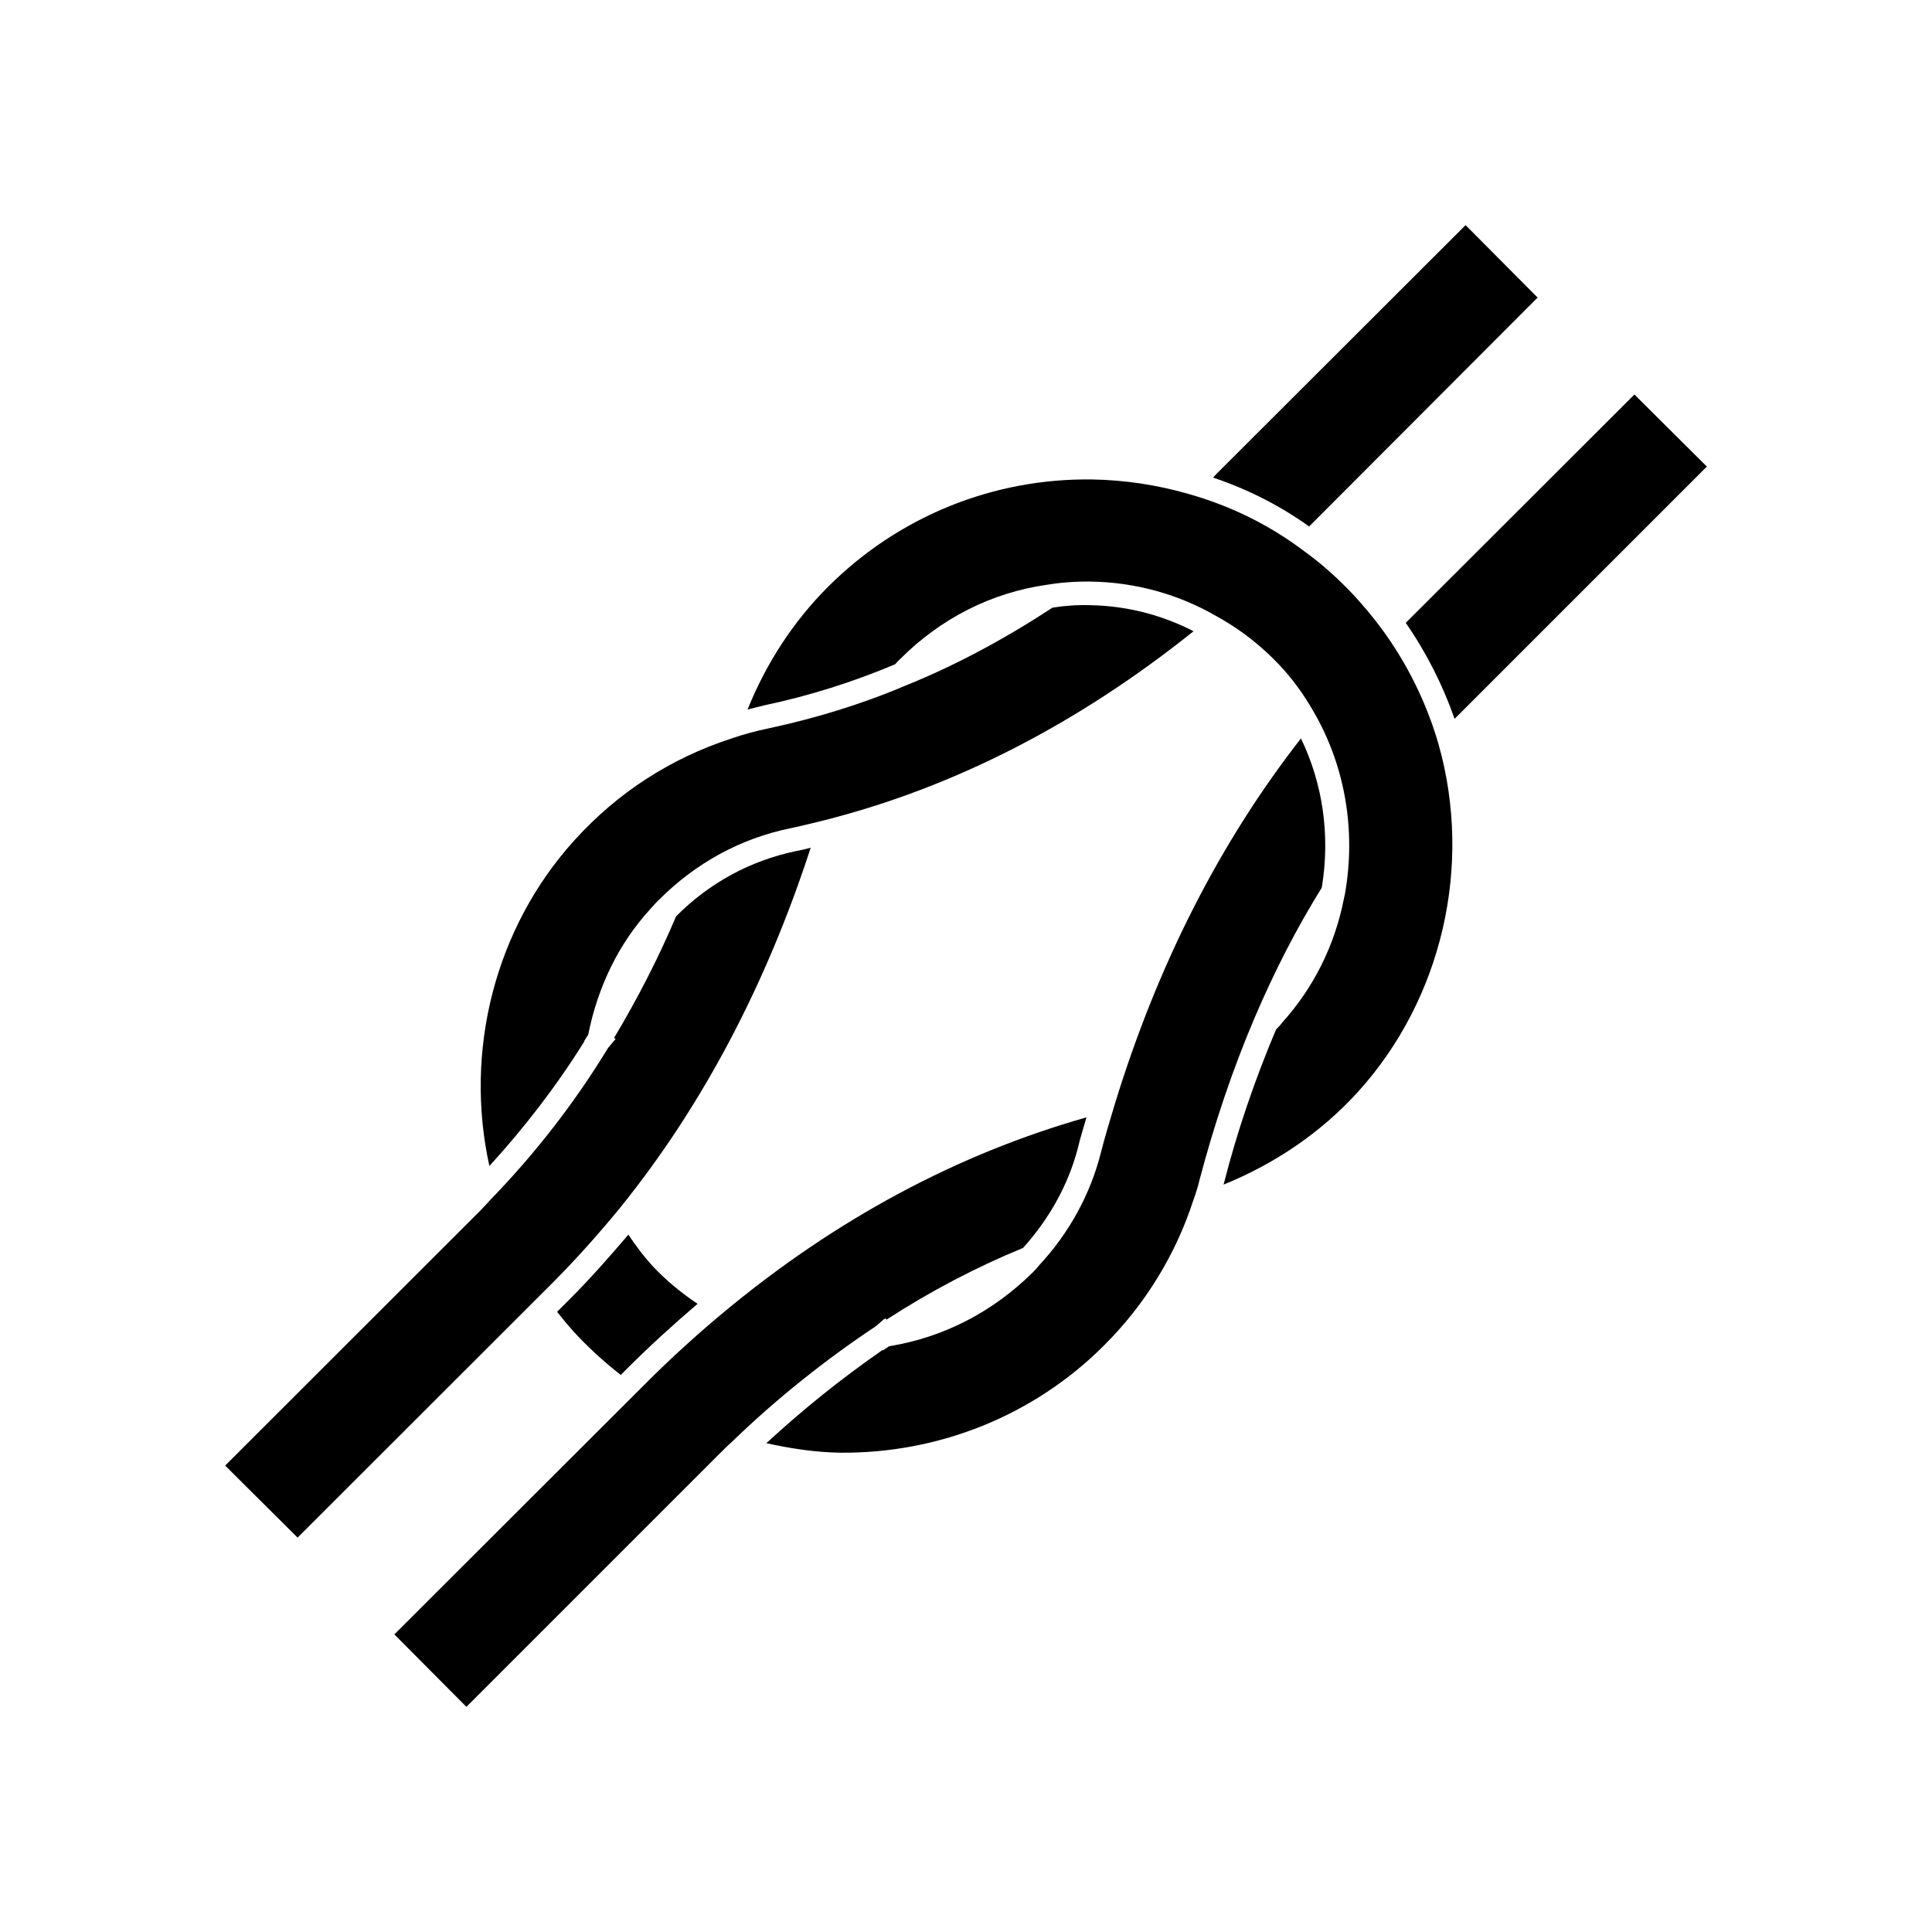
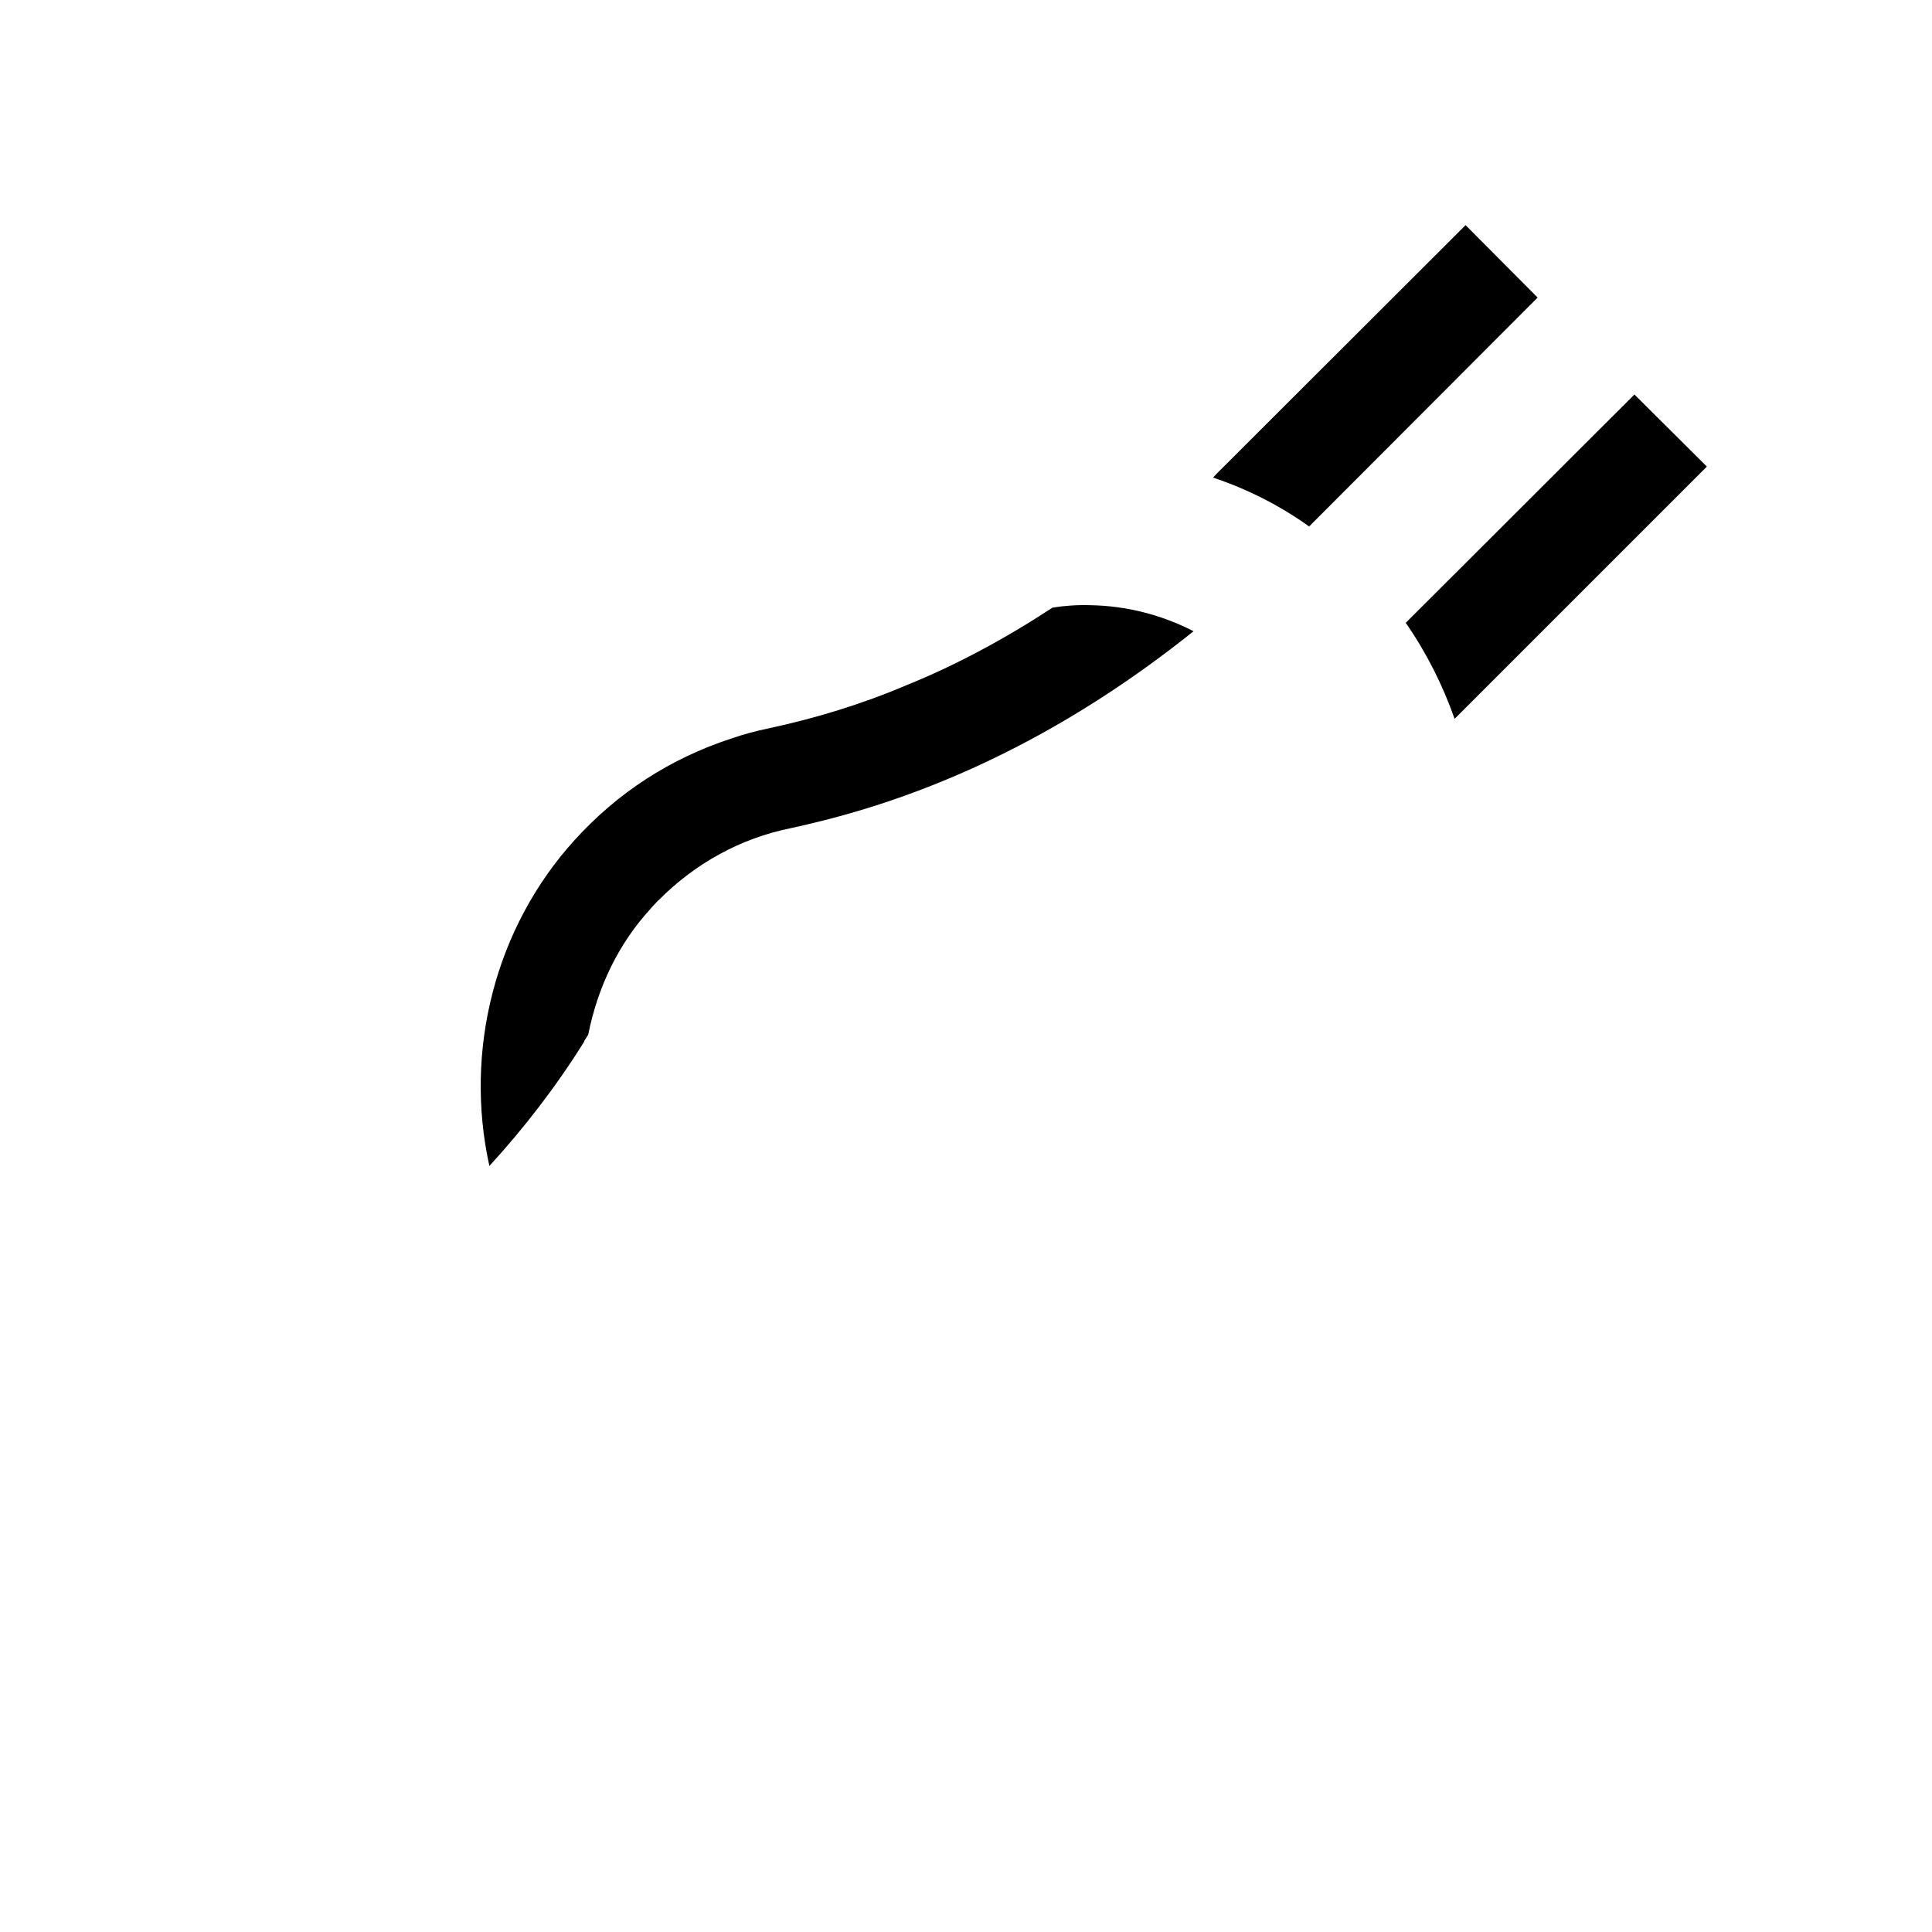
<svg xmlns="http://www.w3.org/2000/svg" fill="#000000" width="800px" height="800px" version="1.1" viewBox="144 144 512 512">
  <g>
    <path d="m551.49 222.86-19.094-19.195-66.148 66.051c-0.25 0.352-0.504 0.504-0.754 0.855 9.168 3.074 17.684 7.406 25.441 12.949z" />
    <path d="m529.48 334.5 66.855-66.855-19.195-19.094-60.605 60.508c5.488 7.906 9.824 16.523 12.945 25.441z" />
    <path d="m298.88 419.95h-0.102l1.109-1.762c2.519-12.695 8.113-24.184 16.426-33.25 0.605-0.754 1.309-1.41 2.066-2.266 0 0 0.102-0.102 0.152-0.102 9.672-9.773 21.766-16.426 35.016-19.094 3.074-0.656 6.098-1.41 9.168-2.168 34.461-8.766 67.207-25.695 97.59-50.027-8.414-4.332-17.785-6.75-27.457-6.902-3.527-0.102-6.902 0.152-9.926 0.656-12.848 8.414-25.844 15.367-38.844 20.605-11.586 4.938-23.781 8.664-36.172 11.336-3.68 0.754-7.004 1.664-10.176 2.769-16.02 5.238-30.027 14.258-41.516 26.953-21.008 23.176-29.27 55.723-22.52 86.301 9.164-10.027 17.68-21.008 25.184-33.051z" />
-     <path d="m381.21 320.04c0.402-0.504 0.855-0.906 1.258-1.309 10.781-10.832 24.285-17.684 38.945-19.75 3.527-0.605 7.508-0.906 11.586-0.855 11.738 0.152 23.277 3.324 33.199 9.07l1.512 0.855c5.492 3.176 10.578 7.152 15.266 12.09 3.527 3.727 6.5 7.859 9.02 12.242 8.414 14.359 11.438 31.59 8.414 48.617l-0.25 1.109c-2.418 12.445-8.113 23.781-16.426 32.949-0.402 0.605-1.008 1.16-1.562 1.762-5.492 13-10.277 26.754-13.906 41.109 13.402-5.441 25.695-13.652 35.621-24.586 22.27-24.586 30.43-59.852 21.363-92.047-3.176-10.984-8.262-21.363-15.113-30.684-2.168-2.922-4.586-5.844-7.406-8.918-4.18-4.434-8.566-8.363-13.199-11.688-9.07-6.852-19.348-11.941-30.582-15.113-8.414-2.418-16.93-3.68-25.441-3.828-26.199-0.402-51.387 9.773-70.031 28.414-9.32 9.27-16.523 20.504-21.363 32.547 1.512-0.402 3.023-0.754 4.684-1.16 11.641-2.465 23.328-6.141 34.414-10.828z" />
-     <path d="m436.62 500.51c10.832-10.781 18.941-24.031 23.578-38.289 0.656-1.812 1.258-3.68 1.664-5.441 3.93-14.914 8.816-29.422 14.609-43.023 5.238-12.242 10.984-23.527 17.785-34.461l0.102-0.504c2.168-13.602 0.152-27.258-5.594-39.094-21.363 27.355-37.938 59.801-49.273 96.73-1.309 4.332-2.672 8.816-3.828 13.352-2.769 10.832-8.414 21.109-16.273 29.523v0.102h-0.102c-0.402 0.605-1.008 1.16-1.562 1.762-10.68 10.578-23.781 17.281-38.09 19.598l-1.664 1.109-0.102-0.102c-10.984 7.609-21.16 15.82-30.781 24.688 6.398 1.41 12.949 2.418 19.496 2.519 26.102 0.25 51.395-9.777 70.035-28.469z" />
-     <path d="m310.17 506.71c6.246-6.246 12.445-11.84 18.691-17.18-4.18-2.82-8.113-5.996-11.688-9.773-2.57-2.769-4.734-5.691-6.648-8.566-5.188 6.098-10.277 11.84-15.617 17.18l-3.273 3.273c2.016 2.519 3.828 4.734 5.691 6.648 3.578 3.727 7.356 7.106 11.184 10.078z" />
-     <path d="m267.6 596.33 66.148-66.148c1.512-1.512 2.922-2.922 4.484-4.332 11.738-11.336 24.535-21.512 37.938-30.43l2.066-1.812h0.102l0.25-0.25 0.352 0.352c11.586-7.508 23.781-13.906 36.172-18.992 7.004-7.758 11.992-16.777 14.508-26.348 0.656-2.82 1.512-5.492 2.316-8.262-34.109 9.672-66.453 26.953-96.125 51.641-7.152 5.945-14.105 12.242-21.262 19.445l-66.043 65.941z" />
-     <path d="m308.41 463.98c21.664-26.852 38.594-58.895 50.43-95.32-1.309 0.352-2.672 0.656-3.981 0.906-11.992 2.519-22.922 8.414-31.691 17.281-4.734 11.184-10.277 21.914-16.426 32.195l0.352 0.25v0.102l-1.914 2.266c-8.816 14.508-19.445 28.164-31.035 40.102-0.855 0.906-1.812 2.016-2.82 3.023l-67.656 67.613 19.195 19.094 67.609-67.562c6.148-6.195 11.992-12.691 17.938-19.949z" />
  </g>
</svg>